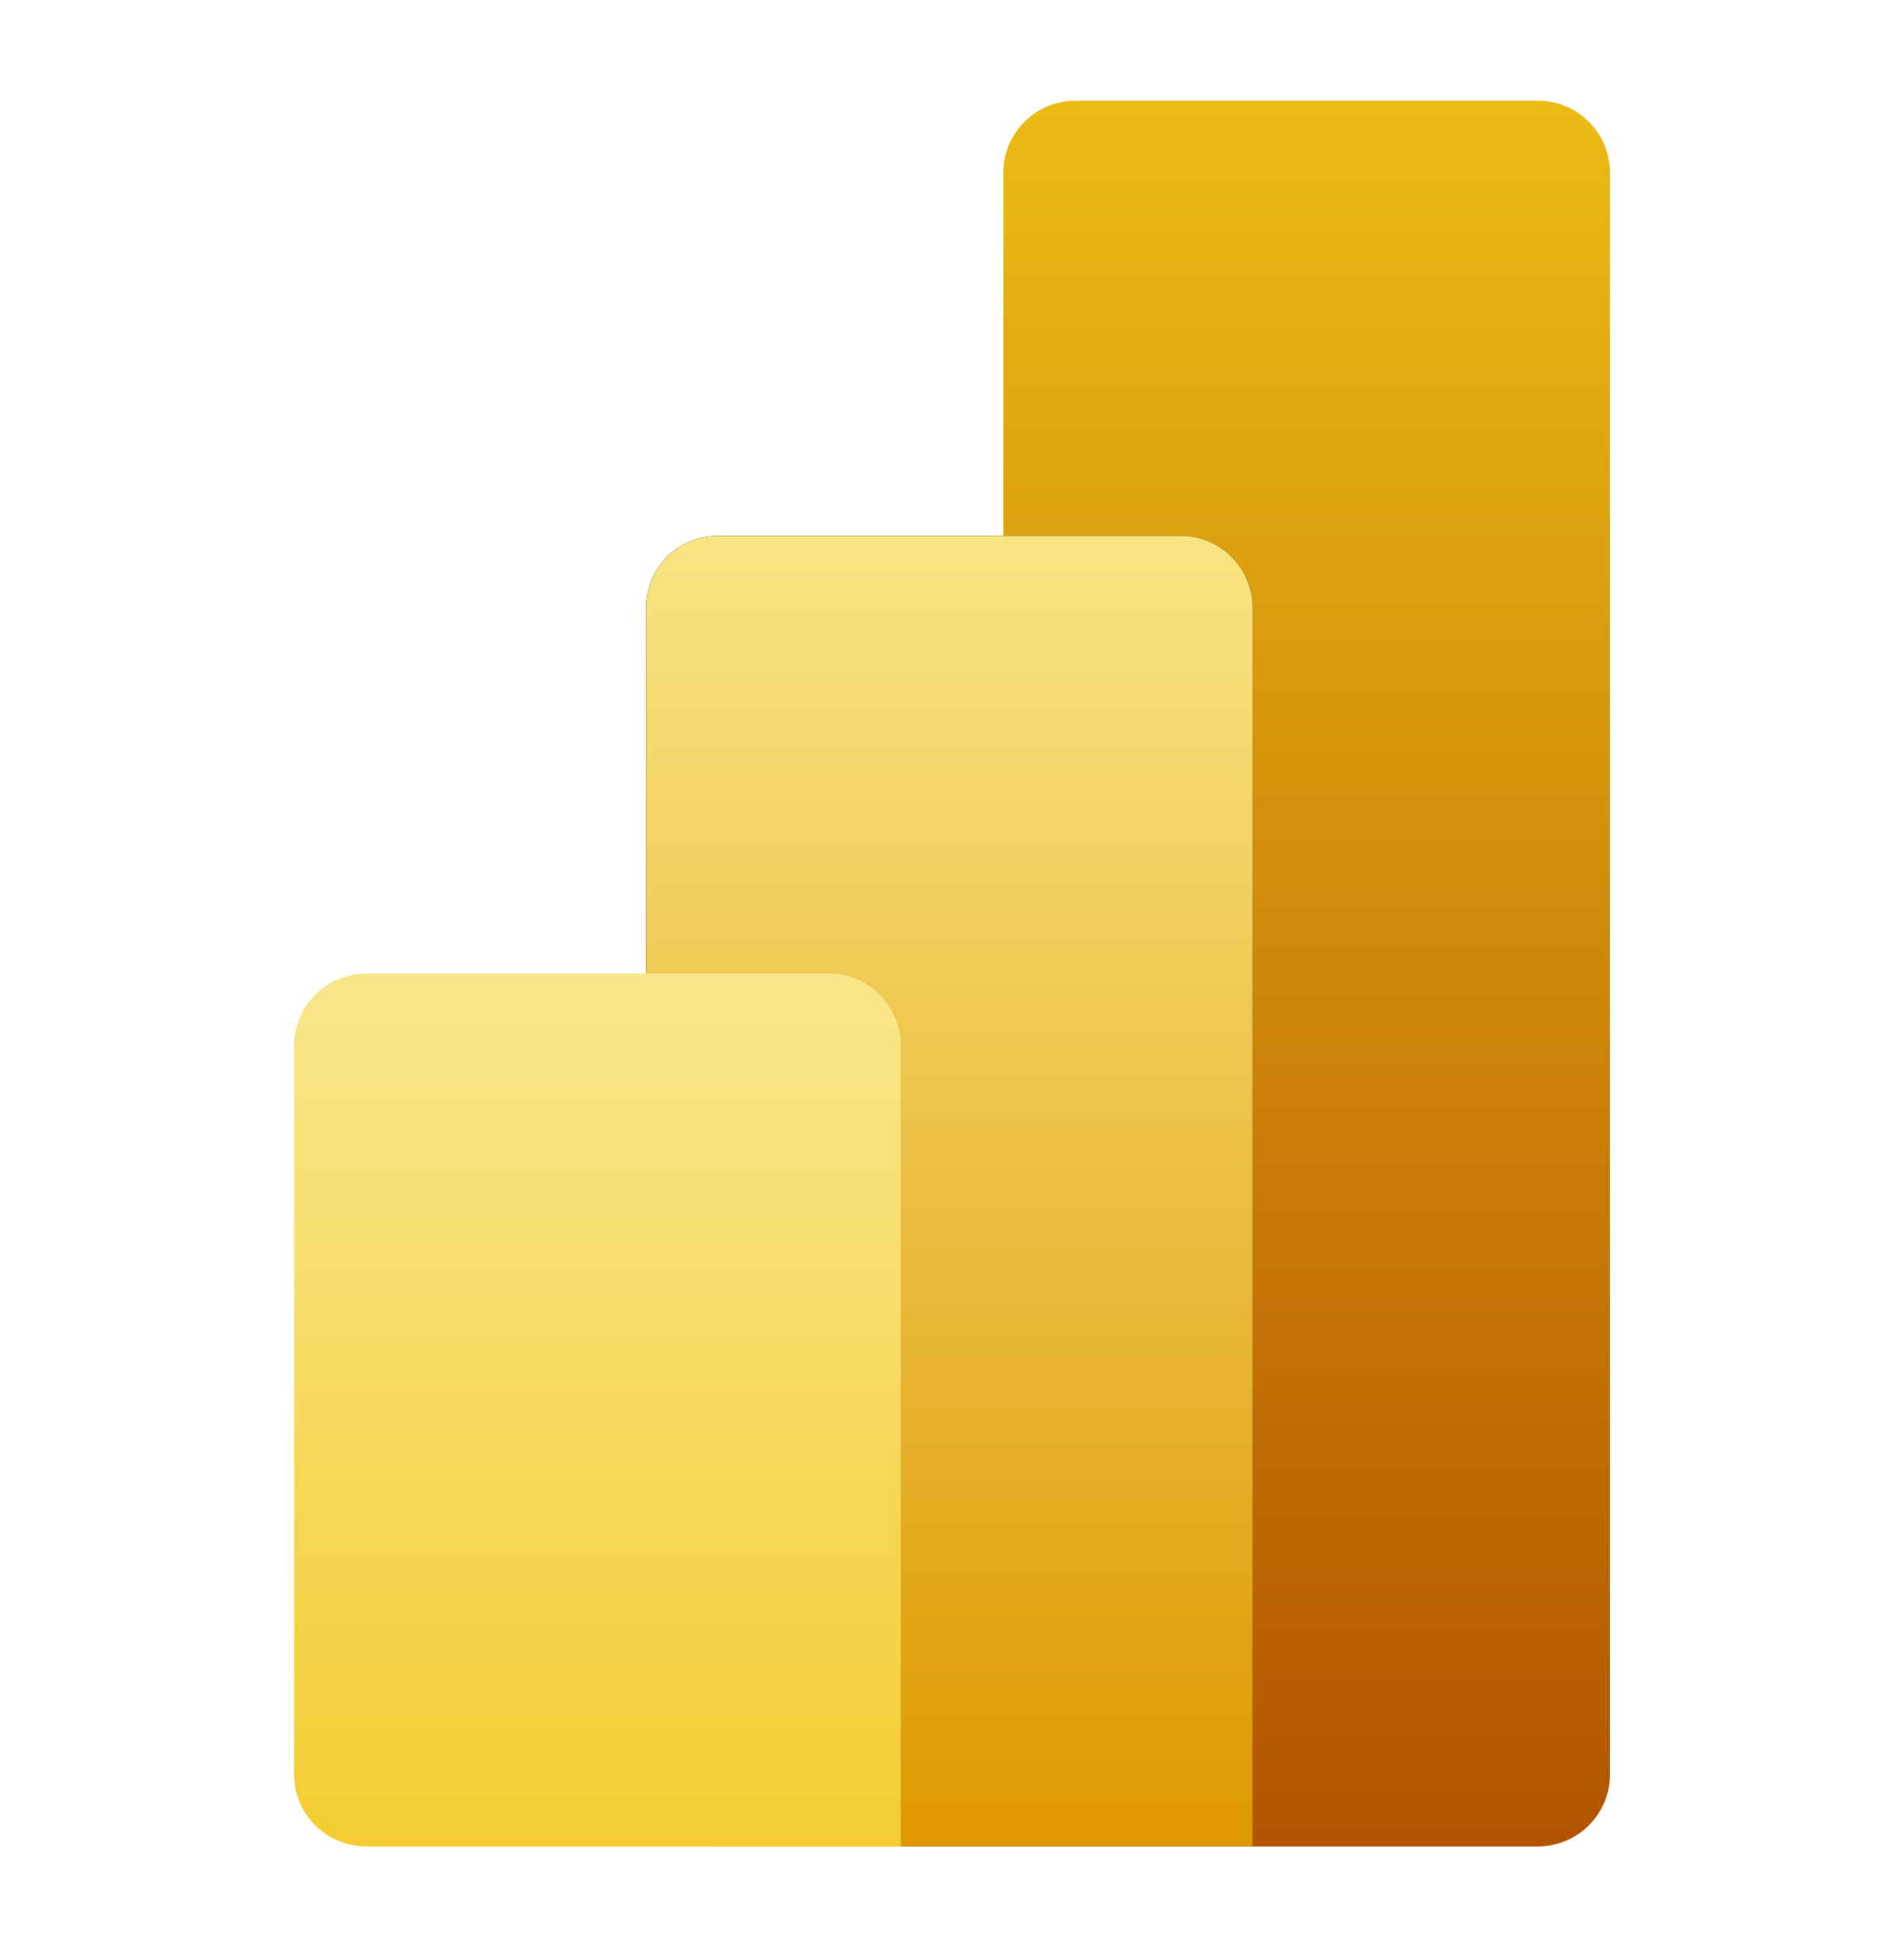
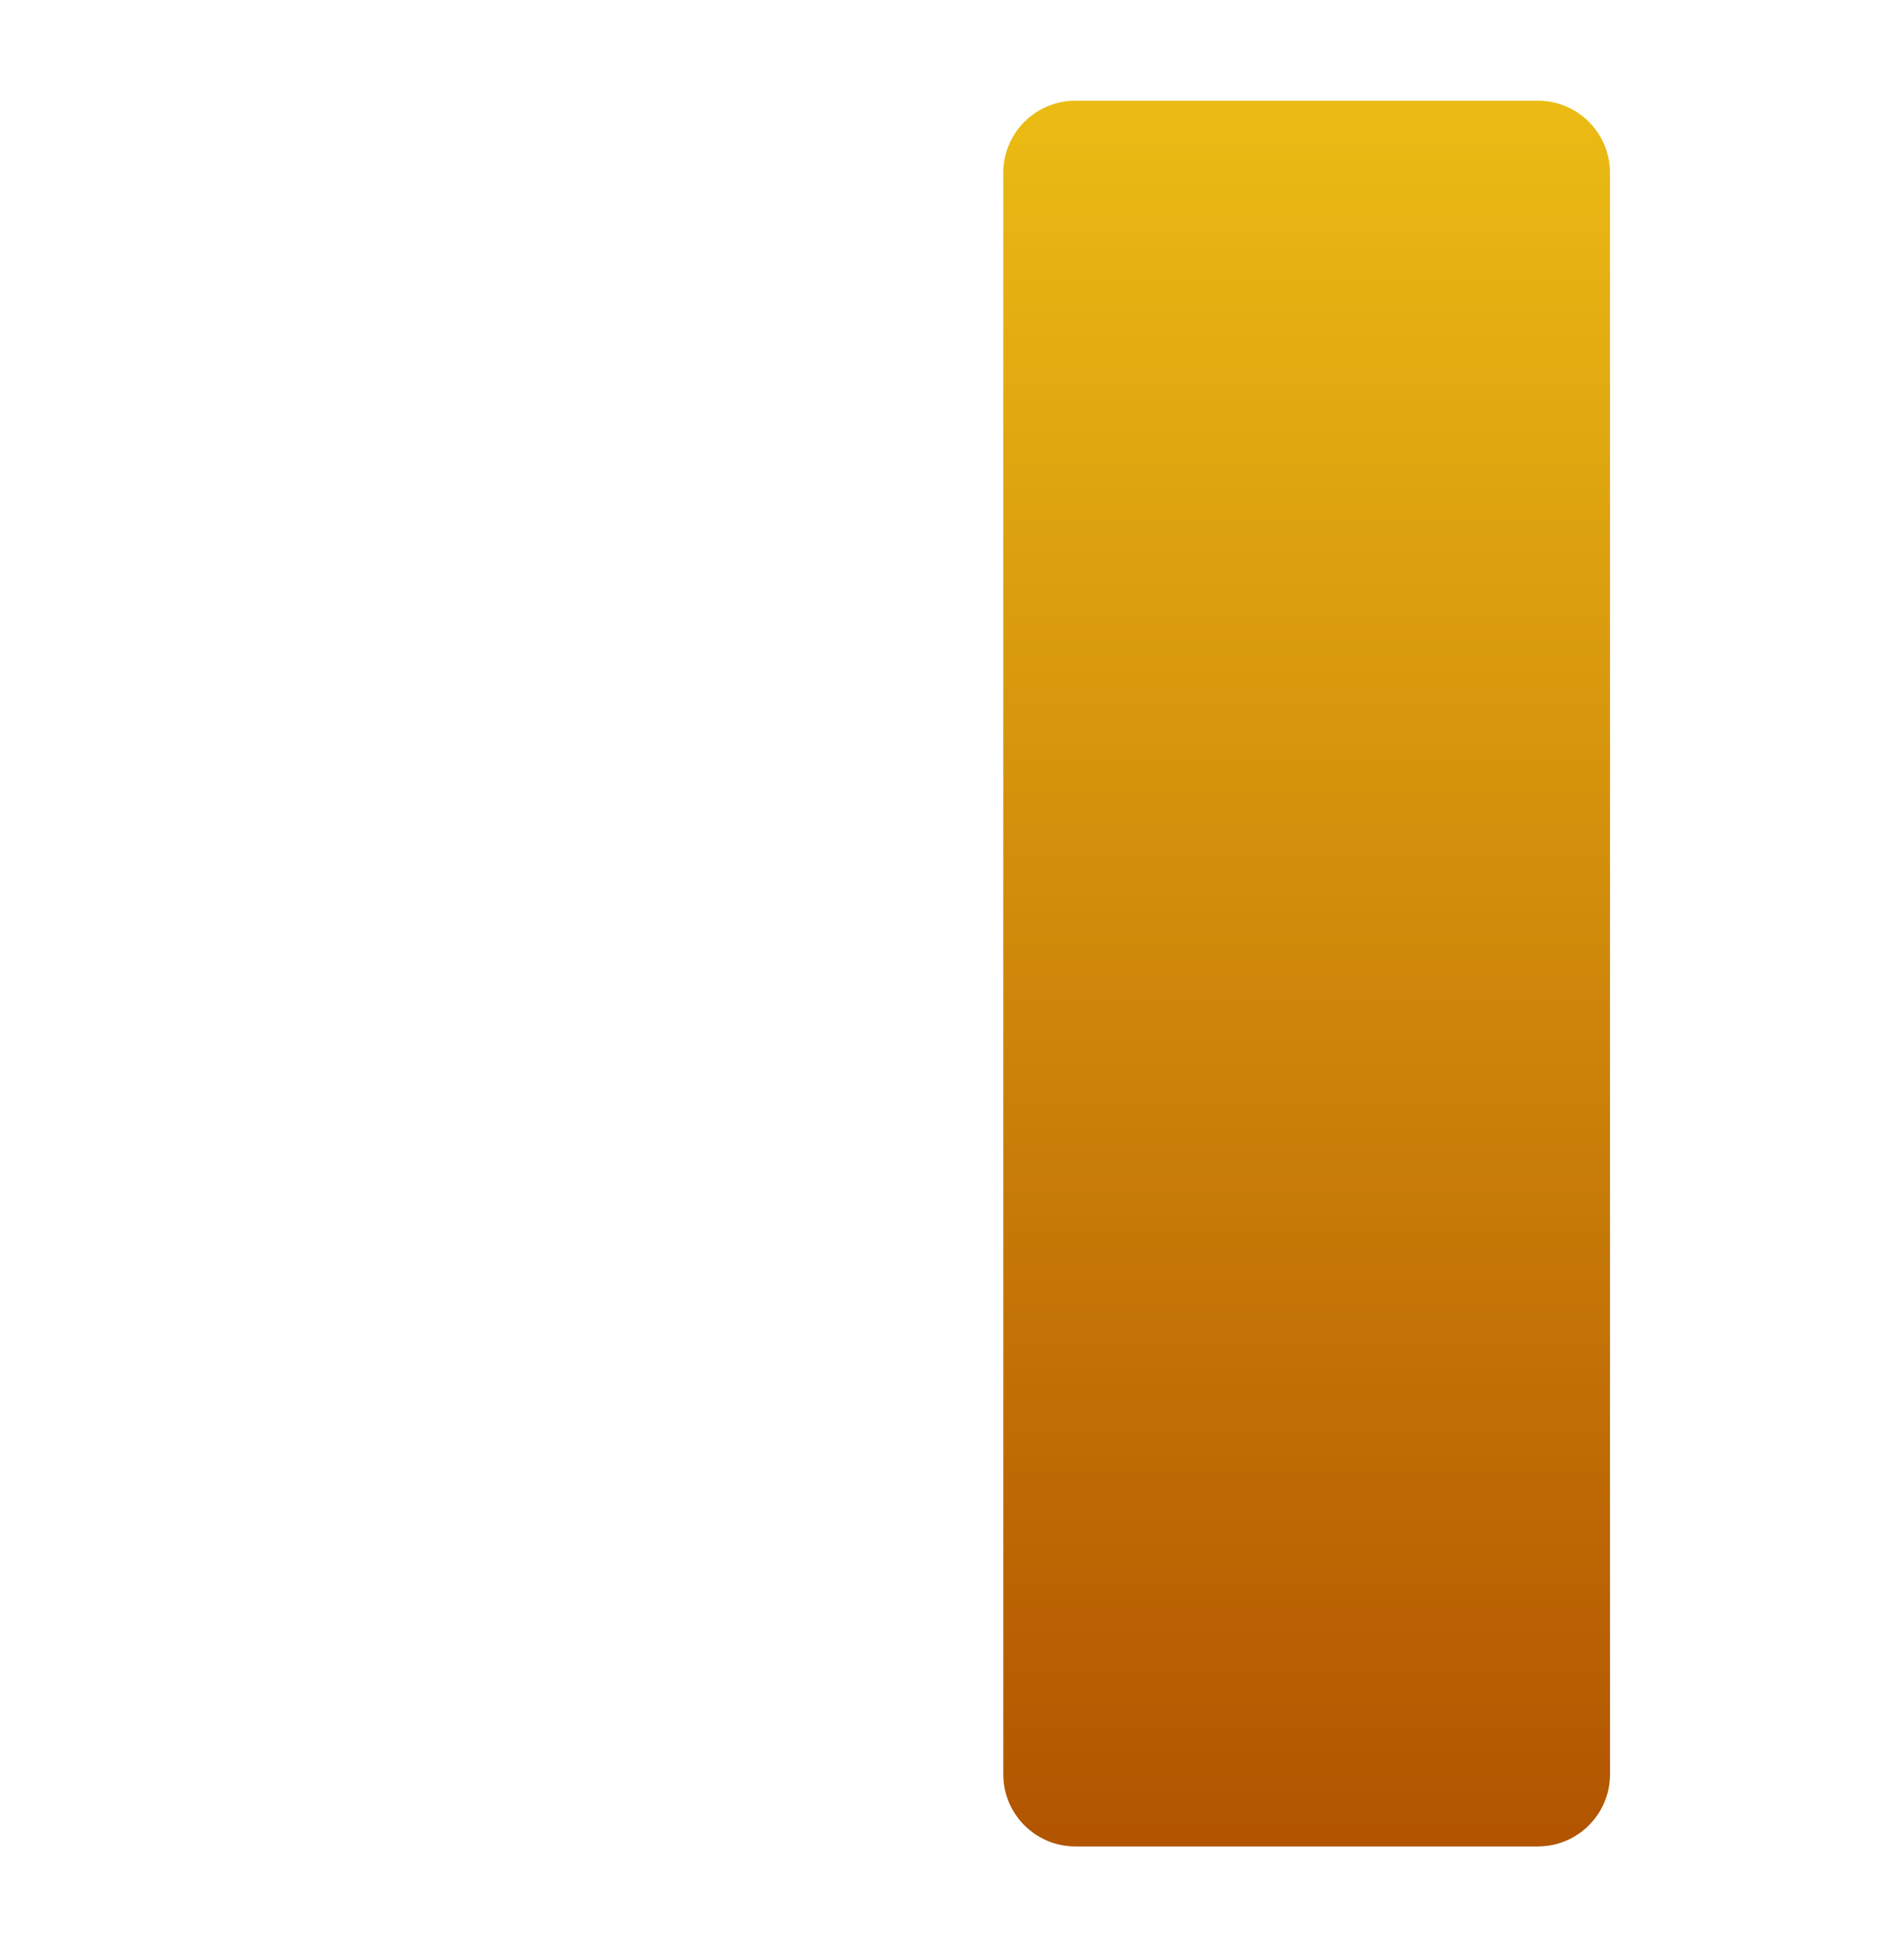
<svg xmlns="http://www.w3.org/2000/svg" width="48" height="49" viewBox="0 0 48 49" fill="none">
  <path d="M38.772 2.539H27.109C26.106 2.539 25.293 3.352 25.293 4.355V44.723C25.293 45.726 26.106 46.539 27.109 46.539H38.772C39.775 46.539 40.588 45.726 40.588 44.723V4.355C40.588 3.352 39.775 2.539 38.772 2.539Z" fill="url(#paint0_linear_8696_5835)" />
-   <path fill-rule="evenodd" clip-rule="evenodd" d="M31.58 44.723V46.539H18.101C17.098 46.539 16.285 45.726 16.285 44.723V15.32C16.285 14.317 17.098 13.504 18.101 13.504H29.765C30.767 13.504 31.58 14.317 31.58 15.32V44.723Z" fill="black" />
-   <path fill-rule="evenodd" clip-rule="evenodd" d="M31.58 44.723V46.539H18.101C17.098 46.539 16.285 45.726 16.285 44.723V15.32C16.285 14.317 17.098 13.504 18.101 13.504H29.765C30.767 13.504 31.58 14.317 31.58 15.32V44.723Z" fill="url(#paint1_linear_8696_5835)" />
-   <path fill-rule="evenodd" clip-rule="evenodd" d="M22.709 44.723V46.539H9.23C8.227 46.539 7.414 45.726 7.414 44.723V26.355C7.414 25.352 8.227 24.539 9.23 24.539H20.893C21.896 24.539 22.709 25.352 22.709 26.355V44.723Z" fill="url(#paint2_linear_8696_5835)" />
  <defs>
    <linearGradient id="paint0_linear_8696_5835" x1="33.005" y1="2.63" x2="33.005" y2="46.63" gradientUnits="userSpaceOnUse">
      <stop stop-color="#EBBB14" />
      <stop offset="1" stop-color="#B25400" />
    </linearGradient>
    <linearGradient id="paint1_linear_8696_5835" x1="23.997" y1="13.38" x2="23.997" y2="46.414" gradientUnits="userSpaceOnUse">
      <stop stop-color="#F9E583" />
      <stop offset="1" stop-color="#DE9800" />
    </linearGradient>
    <linearGradient id="paint2_linear_8696_5835" x1="15.126" y1="24.631" x2="15.126" y2="46.631" gradientUnits="userSpaceOnUse">
      <stop stop-color="#F9E68B" />
      <stop offset="1" stop-color="#F3CD32" />
    </linearGradient>
  </defs>
</svg>